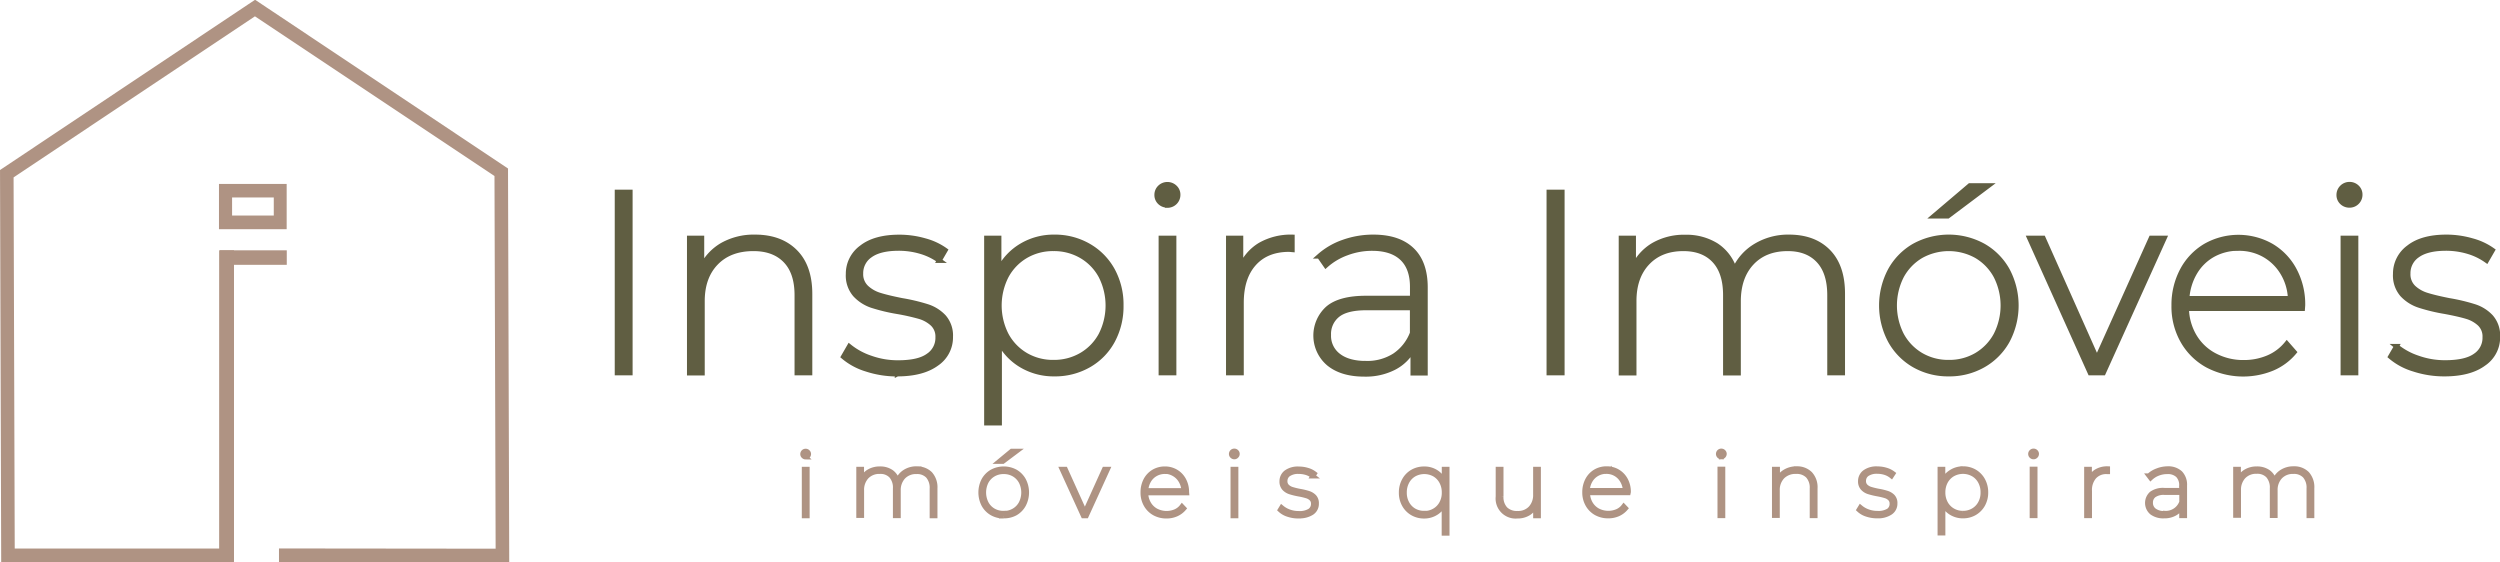
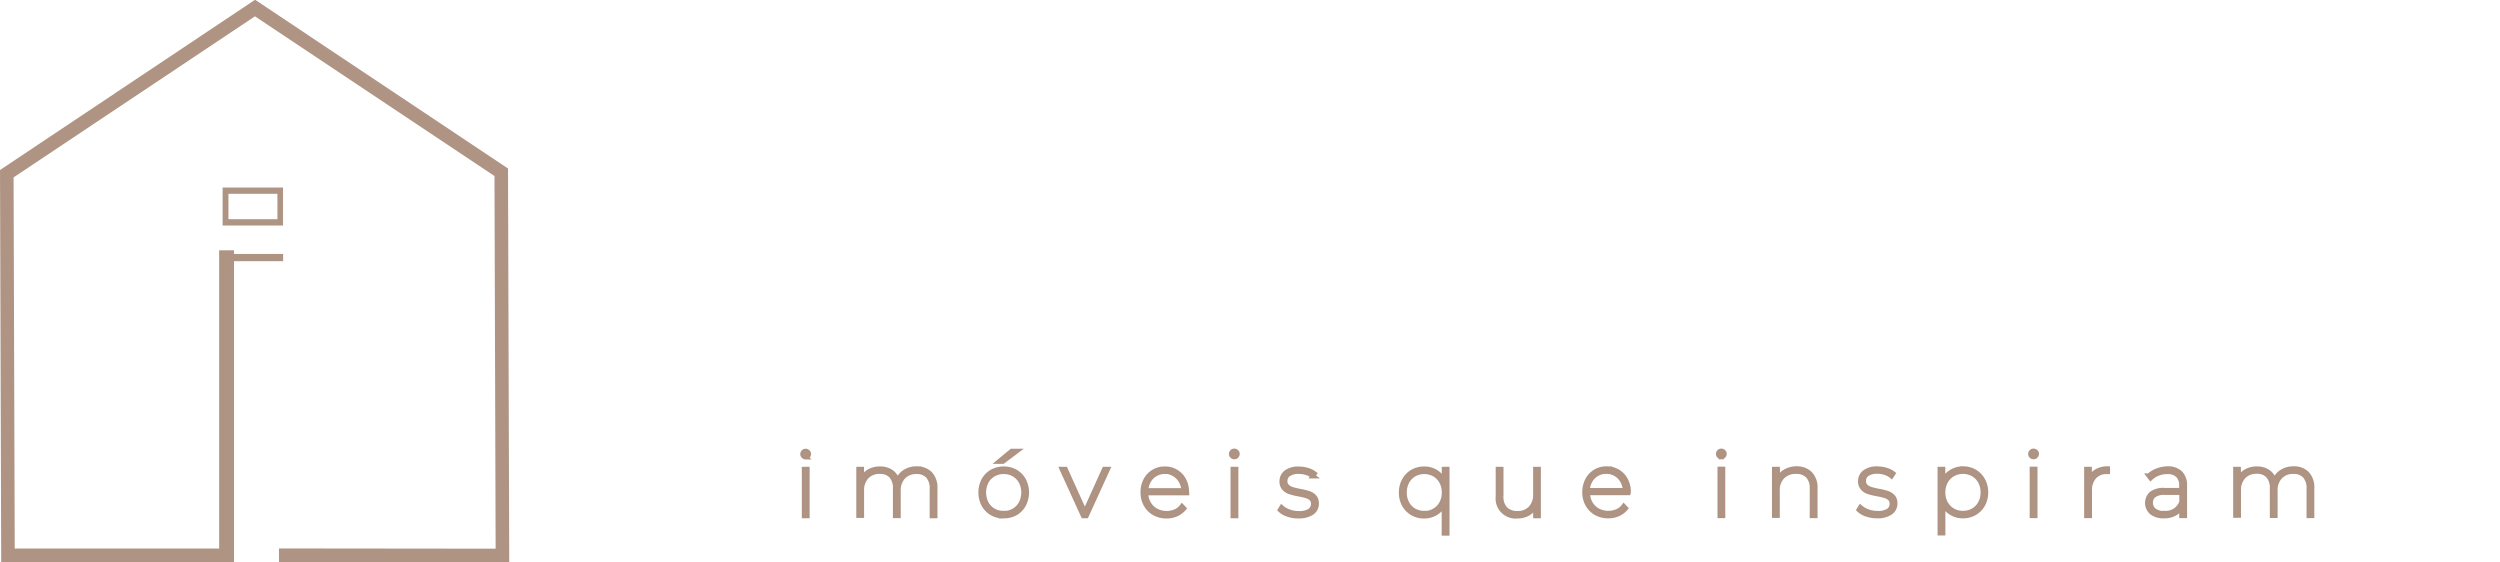
<svg xmlns="http://www.w3.org/2000/svg" viewBox="0 0 729.95 164.17">
  <g id="Camada_2" data-name="Camada 2">
    <g id="Camada_1-2" data-name="Camada 1">
-       <path d="M575.14,54.2h5.44l-11.85,8.9h-4.07ZM569,105.79a15.65,15.65,0,0,0,8.11-2.11,15.25,15.25,0,0,0,5.66-5.88,18.9,18.9,0,0,0,0-17.2,15.25,15.25,0,0,0-5.66-5.88,16.64,16.64,0,0,0-16.22,0,15.25,15.25,0,0,0-5.66,5.88,18.9,18.9,0,0,0,0,17.2,15.25,15.25,0,0,0,5.66,5.88A15.65,15.65,0,0,0,569,105.79Zm0,3.4a19.93,19.93,0,0,1-10.07-2.57,18.48,18.48,0,0,1-7-7.12,21.93,21.93,0,0,1,0-20.6,18.48,18.48,0,0,1,7-7.12,21,21,0,0,1,20.14,0,18.48,18.48,0,0,1,7.05,7.12,21.93,21.93,0,0,1,0,20.6,18.48,18.48,0,0,1-7.05,7.12A19.93,19.93,0,0,1,569,109.19Zm144.75,0a28.54,28.54,0,0,1-9.05-1.43,18.78,18.78,0,0,1-6.72-3.63l1.74-3a19.78,19.78,0,0,0,6.22,3.39,23.4,23.4,0,0,0,8,1.36q6,0,8.79-2a6.26,6.26,0,0,0,2.82-5.43,5.07,5.07,0,0,0-1.54-3.92,9.57,9.57,0,0,0-3.81-2.12q-2.26-.68-6.26-1.43a52.2,52.2,0,0,1-7.54-1.81A11.75,11.75,0,0,1,701.41,86a8.5,8.5,0,0,1-2-6,9.42,9.42,0,0,1,3.88-7.73q3.88-3.06,11-3.06a26.86,26.86,0,0,1,7.47,1.06,18.56,18.56,0,0,1,6,2.79l-1.73,3a18.16,18.16,0,0,0-5.51-2.65,22.52,22.52,0,0,0-6.33-.9c-3.68,0-6.44.68-8.3,2a6.31,6.31,0,0,0-2.79,5.35A5.35,5.35,0,0,0,704.73,84a10,10,0,0,0,3.89,2.19c1.53.48,3.68,1,6.44,1.55a54.38,54.38,0,0,1,7.43,1.77,11.3,11.3,0,0,1,4.79,3,8.21,8.21,0,0,1,2,5.81,9.21,9.21,0,0,1-4.08,7.85Q721.11,109.19,713.71,109.19ZM686,59.93a3.08,3.08,0,0,1-2.19-.86,2.88,2.88,0,0,1-.9-2.15,3.09,3.09,0,0,1,3.09-3.1,3.07,3.07,0,0,1,2.19.87,2.88,2.88,0,0,1,.9,2.15,3,3,0,0,1-.9,2.19A3,3,0,0,1,686,59.93Zm-1.89,9.58h3.77v39.38h-3.77Zm-30.47,3a15.13,15.13,0,0,0-7.47,1.85,14.09,14.09,0,0,0-5.31,5.2,17,17,0,0,0-2.31,7.58h30.18a15.76,15.76,0,0,0-2.27-7.54,14.65,14.65,0,0,0-5.35-5.2A14.81,14.81,0,0,0,653.59,72.53ZM672.3,90.1H638.43a16.45,16.45,0,0,0,2.34,8.19,14.89,14.89,0,0,0,5.92,5.54,17.77,17.77,0,0,0,8.41,2,18.06,18.06,0,0,0,7.13-1.39,14,14,0,0,0,5.47-4.11l2.18,2.49a16.86,16.86,0,0,1-6.45,4.75,22.42,22.42,0,0,1-18.89-.91,18.52,18.52,0,0,1-7.2-7.09,20.28,20.28,0,0,1-2.61-10.33,21.5,21.5,0,0,1,2.45-10.3,18.11,18.11,0,0,1,6.76-7.12,19.48,19.48,0,0,1,19.27,0,17.87,17.87,0,0,1,6.71,7.05,21.14,21.14,0,0,1,2.45,10.26ZM631.94,69.51l-17.8,39.38h-3.85L592.57,69.51h4l15.69,35.23L628.1,69.51Zm-109.6-.3q7.32,0,11.51,4.3T538,85.88v23h-3.77V86.18q0-6.63-3.24-10.1t-9-3.47q-6.65,0-10.52,4.14t-3.89,11.17v21h-3.77V86.18q0-6.63-3.24-10.1c-2.17-2.32-5.18-3.47-9.06-3.47q-6.63,0-10.52,4.14t-3.88,11.17v21h-3.77V69.51h3.62V78a14.55,14.55,0,0,1,5.84-6.45,17.84,17.84,0,0,1,9.24-2.3,16.47,16.47,0,0,1,9.09,2.41,13.17,13.17,0,0,1,5.32,7.1,15.36,15.36,0,0,1,6.15-6.94A18.29,18.29,0,0,1,522.34,69.21ZM452.27,56.09h3.85v52.8h-3.85Zm-53.4,50a14.78,14.78,0,0,0,8.33-2.27,13.76,13.76,0,0,0,5.17-6.56V89.88H398.94q-5.81,0-8.41,2.11a7.08,7.08,0,0,0-2.6,5.81,7.25,7.25,0,0,0,2.87,6.07C392.71,105.35,395.4,106.1,398.87,106.1ZM401,69.21q7.32,0,11.24,3.73t3.92,11v25h-3.62v-7a13,13,0,0,1-5.51,5.39,18.14,18.14,0,0,1-8.67,1.93q-6.57,0-10.37-3.09a10.7,10.7,0,0,1-.3-16.11q3.49-3,11.2-3h13.5V83.77q0-5.51-3-8.37t-8.71-2.87a20.91,20.91,0,0,0-7.51,1.36,18.69,18.69,0,0,0-6.07,3.62l-1.89-2.72a21,21,0,0,1,7.09-4.11A25.82,25.82,0,0,1,401,69.21Zm-38.7,8.9a13.73,13.73,0,0,1,5.66-6.6,18,18,0,0,1,9.35-2.3v3.7l-.9-.08q-6.57,0-10.26,4.11t-3.7,11.43v20.52h-3.77V69.51h3.62ZM340.86,59.93a3.1,3.1,0,0,1-2.19-.86,2.88,2.88,0,0,1-.9-2.15,3,3,0,0,1,.9-2.19,3.14,3.14,0,0,1,4.38,0,2.88,2.88,0,0,1,.9,2.15,3.07,3.07,0,0,1-3.09,3.09ZM339,69.51h3.77v39.38H339ZM307.6,105.79a15.83,15.83,0,0,0,8.14-2.11,15.06,15.06,0,0,0,5.7-5.88,18.9,18.9,0,0,0,0-17.2,15.06,15.06,0,0,0-5.7-5.88,15.83,15.83,0,0,0-8.14-2.11,15.65,15.65,0,0,0-8.11,2.11,15.17,15.17,0,0,0-5.66,5.88,18.9,18.9,0,0,0,0,17.2,15.17,15.17,0,0,0,5.66,5.88A15.65,15.65,0,0,0,307.6,105.79Zm.22-36.58a19.6,19.6,0,0,1,10,2.57,18.36,18.36,0,0,1,7,7.09,20.85,20.85,0,0,1,2.52,10.33,21.09,21.09,0,0,1-2.52,10.37,18,18,0,0,1-7,7.09,19.78,19.78,0,0,1-10,2.53,18.43,18.43,0,0,1-9.42-2.45,17,17,0,0,1-6.57-6.83v23.61h-3.77v-54h3.62v9.28a17.15,17.15,0,0,1,6.6-7.05A18.3,18.3,0,0,1,307.82,69.21Zm-45.86,40a28.58,28.58,0,0,1-9-1.43,18.81,18.81,0,0,1-6.71-3.63l1.73-3a19.84,19.84,0,0,0,6.23,3.39,23.39,23.39,0,0,0,8,1.36c4,0,6.9-.65,8.79-2a6.25,6.25,0,0,0,2.83-5.43,5.08,5.08,0,0,0-1.55-3.92,9.57,9.57,0,0,0-3.81-2.12A63.76,63.76,0,0,0,262.11,91a52.54,52.54,0,0,1-7.54-1.81,11.78,11.78,0,0,1-4.9-3.17,8.5,8.5,0,0,1-2-6,9.43,9.43,0,0,1,3.89-7.73q3.89-3.06,11-3.06A26.79,26.79,0,0,1,270,70.27a18.52,18.52,0,0,1,6,2.79l-1.74,3a18.11,18.11,0,0,0-5.5-2.65,22.64,22.64,0,0,0-6.34-.9q-5.5,0-8.3,2a6.31,6.31,0,0,0-2.79,5.35A5.32,5.32,0,0,0,253,84a10,10,0,0,0,3.88,2.19c1.53.48,3.68,1,6.45,1.55a54.75,54.75,0,0,1,7.43,1.77,11.36,11.36,0,0,1,4.79,3,8.21,8.21,0,0,1,2,5.81,9.23,9.23,0,0,1-4.07,7.85Q269.35,109.19,262,109.19Zm-41.48-40q7.38,0,11.69,4.3t4.3,12.37v23H232.7V86.18q0-6.63-3.36-10.1T220,72.61q-6.94,0-10.94,4.14t-4,11.17v21h-3.77V69.51h3.62V78a15,15,0,0,1,6.07-6.49A18.72,18.72,0,0,1,220.48,69.21ZM180.2,56.09H184v52.8H180.2Z" style="fill:none;stroke:#605e42;stroke-miterlimit:10;stroke-width:1.417px" />
-       <path d="M575.14,54.2h5.44l-11.85,8.9h-4.07ZM569,105.79a15.65,15.65,0,0,0,8.11-2.11,15.25,15.25,0,0,0,5.66-5.88,18.9,18.9,0,0,0,0-17.2,15.25,15.25,0,0,0-5.66-5.88,16.64,16.64,0,0,0-16.22,0,15.25,15.25,0,0,0-5.66,5.88,18.9,18.9,0,0,0,0,17.2,15.25,15.25,0,0,0,5.66,5.88A15.65,15.65,0,0,0,569,105.79Zm0,3.4a19.93,19.93,0,0,1-10.07-2.57,18.48,18.48,0,0,1-7-7.12,21.93,21.93,0,0,1,0-20.6,18.48,18.48,0,0,1,7-7.12,21,21,0,0,1,20.14,0,18.48,18.48,0,0,1,7.05,7.12,21.93,21.93,0,0,1,0,20.6,18.48,18.48,0,0,1-7.05,7.12A19.93,19.93,0,0,1,569,109.19Zm144.75,0a28.54,28.54,0,0,1-9.05-1.43,18.78,18.78,0,0,1-6.72-3.63l1.74-3a19.78,19.78,0,0,0,6.22,3.39,23.4,23.4,0,0,0,8,1.36q6,0,8.79-2a6.26,6.26,0,0,0,2.82-5.43,5.07,5.07,0,0,0-1.54-3.92,9.57,9.57,0,0,0-3.81-2.12q-2.26-.68-6.26-1.43a52.2,52.2,0,0,1-7.54-1.81A11.75,11.75,0,0,1,701.41,86a8.5,8.5,0,0,1-2-6,9.42,9.42,0,0,1,3.88-7.73q3.88-3.06,11-3.06a26.86,26.86,0,0,1,7.47,1.06,18.56,18.56,0,0,1,6,2.79l-1.73,3a18.16,18.16,0,0,0-5.51-2.65,22.52,22.52,0,0,0-6.33-.9c-3.68,0-6.44.68-8.3,2a6.31,6.31,0,0,0-2.79,5.35A5.35,5.35,0,0,0,704.73,84a10,10,0,0,0,3.89,2.19c1.53.48,3.68,1,6.44,1.55a54.38,54.38,0,0,1,7.43,1.77,11.3,11.3,0,0,1,4.79,3,8.21,8.21,0,0,1,2,5.81,9.21,9.21,0,0,1-4.08,7.85Q721.11,109.19,713.71,109.19ZM686,59.93a3.08,3.08,0,0,1-2.19-.86,2.88,2.88,0,0,1-.9-2.15,3.09,3.09,0,0,1,3.09-3.1,3.07,3.07,0,0,1,2.19.87,2.88,2.88,0,0,1,.9,2.15,3,3,0,0,1-.9,2.19A3,3,0,0,1,686,59.93Zm-1.89,9.58h3.77v39.38h-3.77Zm-30.47,3a15.13,15.13,0,0,0-7.47,1.85,14.09,14.09,0,0,0-5.31,5.2,17,17,0,0,0-2.31,7.58h30.18a15.76,15.76,0,0,0-2.27-7.54,14.65,14.65,0,0,0-5.35-5.2A14.81,14.81,0,0,0,653.59,72.53ZM672.3,90.1H638.43a16.45,16.45,0,0,0,2.34,8.19,14.89,14.89,0,0,0,5.92,5.54,17.77,17.77,0,0,0,8.41,2,18.06,18.06,0,0,0,7.13-1.39,14,14,0,0,0,5.47-4.11l2.18,2.49a16.86,16.86,0,0,1-6.45,4.75,22.42,22.42,0,0,1-18.89-.91,18.52,18.52,0,0,1-7.2-7.09,20.28,20.28,0,0,1-2.61-10.33,21.5,21.5,0,0,1,2.45-10.3,18.11,18.11,0,0,1,6.76-7.12,19.48,19.48,0,0,1,19.27,0,17.87,17.87,0,0,1,6.71,7.05,21.14,21.14,0,0,1,2.45,10.26ZM631.94,69.51l-17.8,39.38h-3.85L592.57,69.51h4l15.69,35.23L628.1,69.51Zm-109.6-.3q7.32,0,11.51,4.3T538,85.88v23h-3.77V86.18q0-6.63-3.24-10.1t-9-3.47q-6.65,0-10.52,4.14t-3.89,11.17v21h-3.77V86.18q0-6.63-3.24-10.1c-2.17-2.32-5.18-3.47-9.06-3.47q-6.63,0-10.52,4.14t-3.88,11.17v21h-3.77V69.51h3.62V78a14.55,14.55,0,0,1,5.84-6.45,17.84,17.84,0,0,1,9.24-2.3,16.47,16.47,0,0,1,9.09,2.41,13.17,13.17,0,0,1,5.32,7.1,15.36,15.36,0,0,1,6.15-6.94A18.29,18.29,0,0,1,522.34,69.21ZM452.27,56.09h3.85v52.8h-3.85Zm-53.4,50a14.78,14.78,0,0,0,8.33-2.27,13.76,13.76,0,0,0,5.17-6.56V89.88H398.94q-5.81,0-8.41,2.11a7.08,7.08,0,0,0-2.6,5.81,7.25,7.25,0,0,0,2.87,6.07C392.71,105.35,395.4,106.1,398.87,106.1ZM401,69.21q7.32,0,11.24,3.73t3.92,11v25h-3.62v-7a13,13,0,0,1-5.51,5.39,18.14,18.14,0,0,1-8.67,1.93q-6.57,0-10.37-3.09a10.7,10.7,0,0,1-.3-16.11q3.49-3,11.2-3h13.5V83.77q0-5.51-3-8.37t-8.71-2.87a20.91,20.91,0,0,0-7.51,1.36,18.69,18.69,0,0,0-6.07,3.62l-1.89-2.72a21,21,0,0,1,7.09-4.11A25.82,25.82,0,0,1,401,69.21Zm-38.7,8.9a13.73,13.73,0,0,1,5.66-6.6,18,18,0,0,1,9.35-2.3v3.7l-.9-.08q-6.57,0-10.26,4.11t-3.7,11.43v20.52h-3.77V69.51h3.62ZM340.86,59.93a3.1,3.1,0,0,1-2.19-.86,2.88,2.88,0,0,1-.9-2.15,3,3,0,0,1,.9-2.19,3.14,3.14,0,0,1,4.38,0,2.88,2.88,0,0,1,.9,2.15,3.07,3.07,0,0,1-3.09,3.09ZM339,69.51h3.77v39.38H339ZM307.6,105.79a15.83,15.83,0,0,0,8.14-2.11,15.06,15.06,0,0,0,5.7-5.88,18.9,18.9,0,0,0,0-17.2,15.06,15.06,0,0,0-5.7-5.88,15.83,15.83,0,0,0-8.14-2.11,15.65,15.65,0,0,0-8.11,2.11,15.17,15.17,0,0,0-5.66,5.88,18.9,18.9,0,0,0,0,17.2,15.17,15.17,0,0,0,5.66,5.88A15.65,15.65,0,0,0,307.6,105.79Zm.22-36.58a19.6,19.6,0,0,1,10,2.57,18.36,18.36,0,0,1,7,7.09,20.85,20.85,0,0,1,2.52,10.33,21.09,21.09,0,0,1-2.52,10.37,18,18,0,0,1-7,7.09,19.78,19.78,0,0,1-10,2.53,18.43,18.43,0,0,1-9.42-2.45,17,17,0,0,1-6.57-6.83v23.61h-3.77v-54h3.62v9.28a17.15,17.15,0,0,1,6.6-7.05A18.3,18.3,0,0,1,307.82,69.21Zm-45.86,40a28.58,28.58,0,0,1-9-1.43,18.81,18.81,0,0,1-6.71-3.63l1.73-3a19.84,19.84,0,0,0,6.23,3.39,23.39,23.39,0,0,0,8,1.36c4,0,6.9-.65,8.79-2a6.25,6.25,0,0,0,2.83-5.43,5.08,5.08,0,0,0-1.55-3.92,9.57,9.57,0,0,0-3.81-2.12A63.76,63.76,0,0,0,262.11,91a52.54,52.54,0,0,1-7.54-1.81,11.78,11.78,0,0,1-4.9-3.17,8.5,8.5,0,0,1-2-6,9.43,9.43,0,0,1,3.89-7.73q3.89-3.06,11-3.06A26.79,26.79,0,0,1,270,70.27a18.52,18.52,0,0,1,6,2.79l-1.74,3a18.11,18.11,0,0,0-5.5-2.65,22.64,22.64,0,0,0-6.34-.9q-5.5,0-8.3,2a6.31,6.31,0,0,0-2.79,5.35A5.32,5.32,0,0,0,253,84a10,10,0,0,0,3.88,2.19c1.53.48,3.68,1,6.45,1.55a54.75,54.75,0,0,1,7.43,1.77,11.36,11.36,0,0,1,4.79,3,8.21,8.21,0,0,1,2,5.81,9.23,9.23,0,0,1-4.07,7.85Q269.35,109.19,262,109.19Zm-41.48-40q7.38,0,11.69,4.3t4.3,12.37v23H232.7V86.18q0-6.63-3.36-10.1T220,72.61q-6.94,0-10.94,4.14t-4,11.17v21h-3.77V69.51h3.62V78a15,15,0,0,1,6.07-6.49A18.72,18.72,0,0,1,220.48,69.21ZM180.2,56.09H184v52.8H180.2Z" style="fill:#605e42" />
      <path d="M669.69,136.86a5.26,5.26,0,0,1,3.92,1.46,5.87,5.87,0,0,1,1.42,4.25v8h-.86v-7.95a5.2,5.2,0,0,0-1.18-3.68,4.36,4.36,0,0,0-3.36-1.27,5.09,5.09,0,0,0-3.88,1.52,5.63,5.63,0,0,0-1.44,4v7.34h-.86v-7.95a5.25,5.25,0,0,0-1.18-3.68,4.32,4.32,0,0,0-3.33-1.27,5.08,5.08,0,0,0-3.89,1.51,5.6,5.6,0,0,0-1.43,4v7.34h-.87V137h.84v3.28a5.16,5.16,0,0,1,2-2.48,6.12,6.12,0,0,1,3.37-.9,5.57,5.57,0,0,1,3.3.94,4.56,4.56,0,0,1,1.79,2.75,5.35,5.35,0,0,1,2.07-2.7A6.19,6.19,0,0,1,669.69,136.86Zm-37.67,13a4.9,4.9,0,0,0,5-3.28V143.8h-5a4.91,4.91,0,0,0-3.11.8,2.64,2.64,0,0,0-1,2.16,2.77,2.77,0,0,0,1.08,2.31A4.77,4.77,0,0,0,632,149.91Zm.81-13a5.2,5.2,0,0,1,3.74,1.25,4.88,4.88,0,0,1,1.3,3.65v8.81H637v-2.73a4.86,4.86,0,0,1-2,2.06,6.08,6.08,0,0,1-3.1.74,5.59,5.59,0,0,1-3.58-1,3.64,3.64,0,0,1-.12-5.47,5.67,5.67,0,0,1,3.78-1h5v-1.33a4.12,4.12,0,0,0-1.06-3.07,4.27,4.27,0,0,0-3.13-1.05,7.24,7.24,0,0,0-2.7.5,6.59,6.59,0,0,0-2.15,1.34l-.48-.63a7.12,7.12,0,0,1,2.4-1.47A8.37,8.37,0,0,1,632.83,136.86Zm-22.75,3.38a4.93,4.93,0,0,1,1.95-2.51,6.07,6.07,0,0,1,3.35-.87v.86h-.24a4.72,4.72,0,0,0-3.7,1.5,5.93,5.93,0,0,0-1.33,4.11v7.24h-.87V137h.84Zm-16.33-6.84a.89.89,0,0,1-.6-.25.84.84,0,0,1,0-1.21.81.81,0,0,1,.61-.25.85.85,0,0,1,.61.25.8.8,0,0,1,.26.59.83.83,0,0,1-.26.6A.84.84,0,0,1,593.75,133.4Zm-.42,3.56h.87v13.61h-.87Zm-20.18,12.9a5.76,5.76,0,0,0,3-.78,5.45,5.45,0,0,0,2.08-2.15,6.36,6.36,0,0,0,.76-3.15,6.5,6.5,0,0,0-.76-3.18,5.54,5.54,0,0,0-2.08-2.16,6.13,6.13,0,0,0-6,0,5.64,5.64,0,0,0-2.09,2.16,6.61,6.61,0,0,0-.76,3.18,6.47,6.47,0,0,0,.76,3.15,5.54,5.54,0,0,0,2.09,2.15A5.73,5.73,0,0,0,573.15,149.86Zm0-13a6.67,6.67,0,0,1,3.38.87,6.41,6.41,0,0,1,2.4,2.47,7.33,7.33,0,0,1,.88,3.58,7.19,7.19,0,0,1-.88,3.55,6.46,6.46,0,0,1-2.4,2.44,6.67,6.67,0,0,1-3.38.87,6.46,6.46,0,0,1-3.53-1,6.07,6.07,0,0,1-2.32-2.73v8.73h-.86V137h.84v3.72a6.08,6.08,0,0,1,2.32-2.8A6.33,6.33,0,0,1,573.18,136.86Zm-25,13.78a9.61,9.61,0,0,1-3.11-.49,5.89,5.89,0,0,1-2.26-1.31l.42-.69a7.17,7.17,0,0,0,2.16,1.24,8,8,0,0,0,2.82.49,5.74,5.74,0,0,0,3.25-.74,2.43,2.43,0,0,0,1-2.09,2,2,0,0,0-.57-1.49,3.3,3.3,0,0,0-1.4-.81,20.17,20.17,0,0,0-2.25-.53,21,21,0,0,1-2.64-.64,3.86,3.86,0,0,1-1.66-1.06,2.87,2.87,0,0,1-.69-2.05,3.2,3.2,0,0,1,1.28-2.58,5.74,5.74,0,0,1,3.71-1,8.45,8.45,0,0,1,2.51.38,6.22,6.22,0,0,1,2,1l-.45.69a5.76,5.76,0,0,0-1.9-1,7.64,7.64,0,0,0-2.24-.33,5,5,0,0,0-3,.78,2.42,2.42,0,0,0-1,2,2.13,2.13,0,0,0,.57,1.57,3.54,3.54,0,0,0,1.43.85,21.27,21.27,0,0,0,2.32.57,18,18,0,0,1,2.54.61,3.94,3.94,0,0,1,1.64,1,2.71,2.71,0,0,1,.67,2,3.07,3.07,0,0,1-1.34,2.62A6.46,6.46,0,0,1,548.2,150.64Zm-23.64-13.78a5.39,5.39,0,0,1,4,1.48,5.74,5.74,0,0,1,1.47,4.23v8h-.87v-7.95a5.08,5.08,0,0,0-1.22-3.68,4.57,4.57,0,0,0-3.47-1.27,5.31,5.31,0,0,0-4,1.51,5.54,5.54,0,0,0-1.47,4v7.34h-.86V137H519v3.33a5.26,5.26,0,0,1,2.11-2.52A6.4,6.4,0,0,1,524.56,136.86Zm-21.91-3.46a.9.9,0,0,1-.61-.25.85.85,0,0,1,.61-1.46.85.85,0,0,1,.6.25.8.8,0,0,1,.26.59.91.91,0,0,1-.86.87Zm-.42,3.56h.86v13.61h-.86Zm-33.13.68a5.48,5.48,0,0,0-2.76.71,5.25,5.25,0,0,0-2,2,6.17,6.17,0,0,0-.81,2.84h11.08a6.33,6.33,0,0,0-.85-2.84,5.29,5.29,0,0,0-4.7-2.69Zm6.37,6.24H463.54a6.32,6.32,0,0,0,.81,3.09,5.66,5.66,0,0,0,2.16,2.13,6.67,6.67,0,0,0,5.65.25,4.76,4.76,0,0,0,1.94-1.51l.55.58a6.27,6.27,0,0,1-2.22,1.65,7.06,7.06,0,0,1-2.84.57,7.18,7.18,0,0,1-3.55-.87,6.43,6.43,0,0,1-2.45-2.46,7.1,7.1,0,0,1-.89-3.56,7.58,7.58,0,0,1,.83-3.57,6.15,6.15,0,0,1,2.29-2.45,6.31,6.31,0,0,1,3.28-.87,6.16,6.16,0,0,1,5.53,3.27,7.24,7.24,0,0,1,.84,3.52ZM449.2,137v13.61h-.84v-3.31a5.07,5.07,0,0,1-2,2.49,6,6,0,0,1-3.31.89,5.14,5.14,0,0,1-5.63-5.68v-8h.86v7.94a5.07,5.07,0,0,0,1.25,3.69,4.77,4.77,0,0,0,3.55,1.27,5,5,0,0,0,3.85-1.51,5.64,5.64,0,0,0,1.42-4V137Zm-33.36,12.9a5.73,5.73,0,0,0,3-.78,5.45,5.45,0,0,0,2.08-2.15,6.36,6.36,0,0,0,.76-3.15,6.5,6.5,0,0,0-.76-3.18,5.54,5.54,0,0,0-2.08-2.16,6.13,6.13,0,0,0-5.95,0,5.54,5.54,0,0,0-2.08,2.16,6.5,6.5,0,0,0-.76,3.18,6.36,6.36,0,0,0,.76,3.15,5.45,5.45,0,0,0,2.08,2.15A5.74,5.74,0,0,0,415.84,149.86Zm6.68-12.9v18.69h-.87v-8.73a6,6,0,0,1-2.32,2.73,6.42,6.42,0,0,1-3.52,1,6.67,6.67,0,0,1-3.38-.87,6.32,6.32,0,0,1-2.4-2.44,7.08,7.08,0,0,1-.88-3.55,7.22,7.22,0,0,1,.88-3.58,6.27,6.27,0,0,1,2.4-2.47,6.67,6.67,0,0,1,3.38-.87,6.33,6.33,0,0,1,3.55,1,6.15,6.15,0,0,1,2.32,2.8V137Zm-43.35,13.68a9.56,9.56,0,0,1-3.11-.49,5.94,5.94,0,0,1-2.27-1.31l.42-.69a7.17,7.17,0,0,0,2.16,1.24,8,8,0,0,0,2.82.49,5.72,5.72,0,0,0,3.25-.74,2.43,2.43,0,0,0,1.05-2.09,2,2,0,0,0-.56-1.49,3.4,3.4,0,0,0-1.41-.81,19.63,19.63,0,0,0-2.25-.53,20.75,20.75,0,0,1-2.63-.64,4,4,0,0,1-1.67-1.06,2.91,2.91,0,0,1-.68-2.05,3.19,3.19,0,0,1,1.27-2.58,5.77,5.77,0,0,1,3.71-1,8.47,8.47,0,0,1,2.52.38,6.07,6.07,0,0,1,2,1l-.44.69a6,6,0,0,0-1.9-1,7.76,7.76,0,0,0-2.25-.33,5,5,0,0,0-3,.78,2.42,2.42,0,0,0-1,2,2.1,2.1,0,0,0,.58,1.57,3.48,3.48,0,0,0,1.43.85,20.69,20.69,0,0,0,2.32.57,18.72,18.72,0,0,1,2.54.61,4,4,0,0,1,1.64,1,2.75,2.75,0,0,1,.67,2,3.07,3.07,0,0,1-1.34,2.62A6.48,6.48,0,0,1,379.17,150.64ZM360.4,133.4a.86.86,0,0,1-.6-.25.79.79,0,0,1-.27-.59.87.87,0,0,1,.25-.62.83.83,0,0,1,.62-.25.82.82,0,0,1,.6.25.77.77,0,0,1,.26.59.79.79,0,0,1-.26.6A.8.8,0,0,1,360.4,133.4ZM360,137h.87v13.61H360Zm-19.87.68a5.44,5.44,0,0,0-2.75.71,5.27,5.27,0,0,0-2,2,6.29,6.29,0,0,0-.81,2.84h11.09a6.33,6.33,0,0,0-.85-2.84,5.42,5.42,0,0,0-2-2A5.35,5.35,0,0,0,340.11,137.64Zm6.37,6.24H334.56a6.11,6.11,0,0,0,.81,3.09,5.53,5.53,0,0,0,2.16,2.13,6.67,6.67,0,0,0,5.65.25,4.83,4.83,0,0,0,1.94-1.51l.55.58a6.22,6.22,0,0,1-2.23,1.65,7,7,0,0,1-2.83.57,7.15,7.15,0,0,1-3.55-.87,6.37,6.37,0,0,1-2.45-2.46,7,7,0,0,1-.89-3.56,7.58,7.58,0,0,1,.82-3.57,6.17,6.17,0,0,1,2.3-2.45,6.3,6.3,0,0,1,3.27-.87,6.19,6.19,0,0,1,3.24.86,6.11,6.11,0,0,1,2.29,2.41,7.24,7.24,0,0,1,.84,3.52ZM323.39,137l-6.21,13.61h-.87L310.1,137h.95l5.71,12.64L322.47,137Zm-28-5.27h1.42l-4,3h-1.05Zm-2.33,18.17a5.79,5.79,0,0,0,3-.78,5.48,5.48,0,0,0,2.08-2.16,7,7,0,0,0,0-6.33,5.58,5.58,0,0,0-2.08-2.15,5.88,5.88,0,0,0-3-.77,5.82,5.82,0,0,0-3,.77,5.54,5.54,0,0,0-2.09,2.15,7,7,0,0,0,0,6.33,5.43,5.43,0,0,0,2.09,2.16A5.73,5.73,0,0,0,293.09,149.86Zm0,.78a6.8,6.8,0,0,1-3.42-.87,6.31,6.31,0,0,1-2.4-2.46,7.82,7.82,0,0,1,0-7.13,6.35,6.35,0,0,1,2.4-2.45,7.2,7.2,0,0,1,6.86,0,6.37,6.37,0,0,1,2.38,2.45,7.74,7.74,0,0,1,0,7.13,6.33,6.33,0,0,1-2.38,2.46A6.82,6.82,0,0,1,293.09,150.64Zm-25.4-13.78a5.24,5.24,0,0,1,3.92,1.46,5.87,5.87,0,0,1,1.43,4.25v8h-.86v-7.95a5.25,5.25,0,0,0-1.18-3.68,4.36,4.36,0,0,0-3.36-1.27,5.08,5.08,0,0,0-3.88,1.52,5.63,5.63,0,0,0-1.44,4v7.34h-.87v-7.95a5.2,5.2,0,0,0-1.18-3.68,4.28,4.28,0,0,0-3.32-1.27,5.11,5.11,0,0,0-3.9,1.51,5.64,5.64,0,0,0-1.43,4v7.34h-.86V137h.84v3.28a5.11,5.11,0,0,1,2-2.48,6.1,6.1,0,0,1,3.37-.9,5.57,5.57,0,0,1,3.3.94,4.54,4.54,0,0,1,1.78,2.75,5.41,5.41,0,0,1,2.07-2.7A6.19,6.19,0,0,1,267.69,136.86Zm-32.42-3.46a.86.86,0,0,1-.6-.25.79.79,0,0,1-.27-.59.87.87,0,0,1,.25-.62.83.83,0,0,1,.62-.25.82.82,0,0,1,.6.25.77.77,0,0,1,.26.59.79.79,0,0,1-.26.6A.8.8,0,0,1,235.27,133.4Zm-.42,3.56h.87v13.61h-.87Z" style="fill:none;stroke:#ae9383;stroke-miterlimit:22.926;stroke-width:1.417px" />
      <path d="M669.69,136.86a5.26,5.26,0,0,1,3.92,1.46,5.87,5.87,0,0,1,1.42,4.25v8h-.86v-7.95a5.2,5.2,0,0,0-1.18-3.68,4.36,4.36,0,0,0-3.36-1.27,5.09,5.09,0,0,0-3.88,1.52,5.63,5.63,0,0,0-1.44,4v7.34h-.86v-7.95a5.25,5.25,0,0,0-1.18-3.68,4.32,4.32,0,0,0-3.33-1.27,5.08,5.08,0,0,0-3.89,1.51,5.6,5.6,0,0,0-1.43,4v7.34h-.87V137h.84v3.28a5.16,5.16,0,0,1,2-2.48,6.12,6.12,0,0,1,3.37-.9,5.57,5.57,0,0,1,3.3.94,4.56,4.56,0,0,1,1.79,2.75,5.35,5.35,0,0,1,2.07-2.7,6.19,6.19,0,0,1,3.54-1m-37.67,13a4.9,4.9,0,0,0,5-3.28V143.8h-5a4.91,4.91,0,0,0-3.11.8,2.64,2.64,0,0,0-1,2.16,2.77,2.77,0,0,0,1.08,2.31A4.77,4.77,0,0,0,632,149.91Zm.81-13a5.2,5.2,0,0,1,3.74,1.25,4.88,4.88,0,0,1,1.3,3.65v8.81H637v-2.73a4.86,4.86,0,0,1-2,2.06,6.08,6.08,0,0,1-3.1.74,5.59,5.59,0,0,1-3.58-1,3.64,3.64,0,0,1-.12-5.47,5.67,5.67,0,0,1,3.78-1h5v-1.33a4.12,4.12,0,0,0-1.06-3.07,4.27,4.27,0,0,0-3.13-1.05,7.24,7.24,0,0,0-2.7.5,6.59,6.59,0,0,0-2.15,1.34l-.48-.63a7.12,7.12,0,0,1,2.4-1.47A8.37,8.37,0,0,1,632.83,136.86Zm-22.75,3.38a4.93,4.93,0,0,1,1.95-2.51,6.07,6.07,0,0,1,3.35-.87v.86h-.24a4.72,4.72,0,0,0-3.7,1.5,5.93,5.93,0,0,0-1.33,4.11v7.24h-.87V137h.84Zm-16.33-6.84a.89.89,0,0,1-.6-.25.84.84,0,0,1,0-1.21.81.81,0,0,1,.61-.25.85.85,0,0,1,.61.25.8.8,0,0,1,.26.59.83.83,0,0,1-.26.6A.84.84,0,0,1,593.75,133.4Zm-.42,3.56h.87v13.61h-.87Zm-20.18,12.9a5.76,5.76,0,0,0,3-.78,5.45,5.45,0,0,0,2.08-2.15,6.36,6.36,0,0,0,.76-3.15,6.5,6.5,0,0,0-.76-3.18,5.54,5.54,0,0,0-2.08-2.16,6.13,6.13,0,0,0-6,0,5.64,5.64,0,0,0-2.09,2.16,6.61,6.61,0,0,0-.76,3.18,6.47,6.47,0,0,0,.76,3.15,5.54,5.54,0,0,0,2.09,2.15A5.73,5.73,0,0,0,573.15,149.86Zm0-13a6.67,6.67,0,0,1,3.38.87,6.41,6.41,0,0,1,2.4,2.47,7.33,7.33,0,0,1,.88,3.58,7.19,7.19,0,0,1-.88,3.55,6.46,6.46,0,0,1-2.4,2.44,6.67,6.67,0,0,1-3.38.87,6.46,6.46,0,0,1-3.53-1,6.07,6.07,0,0,1-2.32-2.73v8.73h-.86V137h.84v3.72a6.08,6.08,0,0,1,2.32-2.8A6.33,6.33,0,0,1,573.18,136.86Zm-25,13.78a9.61,9.61,0,0,1-3.11-.49,5.89,5.89,0,0,1-2.26-1.31l.42-.69a7.17,7.17,0,0,0,2.16,1.24,8,8,0,0,0,2.82.49,5.74,5.74,0,0,0,3.25-.74,2.43,2.43,0,0,0,1-2.09,2,2,0,0,0-.57-1.49,3.3,3.3,0,0,0-1.4-.81,20.17,20.17,0,0,0-2.25-.53,21,21,0,0,1-2.64-.64,3.86,3.86,0,0,1-1.66-1.06,2.87,2.87,0,0,1-.69-2.05,3.2,3.2,0,0,1,1.28-2.58,5.74,5.74,0,0,1,3.71-1,8.45,8.45,0,0,1,2.51.38,6.22,6.22,0,0,1,2,1l-.45.69a5.76,5.76,0,0,0-1.9-1,7.64,7.64,0,0,0-2.24-.33,5,5,0,0,0-3,.78,2.42,2.42,0,0,0-1,2,2.13,2.13,0,0,0,.57,1.57,3.54,3.54,0,0,0,1.43.85,21.27,21.27,0,0,0,2.32.57,18,18,0,0,1,2.54.61,3.94,3.94,0,0,1,1.64,1,2.71,2.71,0,0,1,.67,2,3.07,3.07,0,0,1-1.34,2.62A6.46,6.46,0,0,1,548.2,150.64Zm-23.64-13.78a5.39,5.39,0,0,1,4,1.48,5.74,5.74,0,0,1,1.47,4.23v8h-.87v-7.95a5.08,5.08,0,0,0-1.22-3.68,4.57,4.57,0,0,0-3.47-1.27,5.31,5.31,0,0,0-4,1.51,5.54,5.54,0,0,0-1.47,4v7.34h-.86V137H519v3.33a5.26,5.26,0,0,1,2.11-2.52A6.4,6.4,0,0,1,524.56,136.86Zm-21.91-3.46a.9.9,0,0,1-.61-.25.85.85,0,0,1,.61-1.46.85.85,0,0,1,.6.25.8.8,0,0,1,.26.59.91.91,0,0,1-.86.87Zm-.42,3.56h.86v13.61h-.86Zm-33.13.68a5.48,5.48,0,0,0-2.76.71,5.25,5.25,0,0,0-2,2,6.17,6.17,0,0,0-.81,2.84h11.08a6.33,6.33,0,0,0-.85-2.84,5.29,5.29,0,0,0-4.7-2.69Zm6.37,6.24H463.54a6.32,6.32,0,0,0,.81,3.09,5.66,5.66,0,0,0,2.16,2.13,6.67,6.67,0,0,0,5.65.25,4.76,4.76,0,0,0,1.94-1.51l.55.58a6.27,6.27,0,0,1-2.22,1.65,7.06,7.06,0,0,1-2.84.57,7.18,7.18,0,0,1-3.55-.87,6.43,6.43,0,0,1-2.45-2.46,7.1,7.1,0,0,1-.89-3.56,7.58,7.58,0,0,1,.83-3.57,6.15,6.15,0,0,1,2.29-2.45,6.31,6.31,0,0,1,3.28-.87,6.16,6.16,0,0,1,5.53,3.27,7.24,7.24,0,0,1,.84,3.52ZM449.2,137v13.61h-.84v-3.31a5.07,5.07,0,0,1-2,2.49,6,6,0,0,1-3.31.89,5.14,5.14,0,0,1-5.63-5.68v-8h.86v7.94a5.07,5.07,0,0,0,1.25,3.69,4.77,4.77,0,0,0,3.55,1.27,5,5,0,0,0,3.85-1.51,5.64,5.64,0,0,0,1.42-4V137Zm-33.36,12.9a5.73,5.73,0,0,0,3-.78,5.45,5.45,0,0,0,2.08-2.15,6.36,6.36,0,0,0,.76-3.15,6.5,6.5,0,0,0-.76-3.18,5.54,5.54,0,0,0-2.08-2.16,6.13,6.13,0,0,0-5.95,0,5.54,5.54,0,0,0-2.08,2.16,6.5,6.5,0,0,0-.76,3.18,6.36,6.36,0,0,0,.76,3.15,5.45,5.45,0,0,0,2.08,2.15A5.74,5.74,0,0,0,415.84,149.86Zm6.68-12.9v18.69h-.87v-8.73a6,6,0,0,1-2.32,2.73,6.42,6.42,0,0,1-3.52,1,6.67,6.67,0,0,1-3.38-.87,6.32,6.32,0,0,1-2.4-2.44,7.08,7.08,0,0,1-.88-3.55,7.22,7.22,0,0,1,.88-3.58,6.27,6.27,0,0,1,2.4-2.47,6.67,6.67,0,0,1,3.38-.87,6.33,6.33,0,0,1,3.55,1,6.15,6.15,0,0,1,2.32,2.8V137Zm-43.35,13.68a9.56,9.56,0,0,1-3.11-.49,5.94,5.94,0,0,1-2.27-1.31l.42-.69a7.17,7.17,0,0,0,2.16,1.24,8,8,0,0,0,2.82.49,5.72,5.72,0,0,0,3.25-.74,2.43,2.43,0,0,0,1.05-2.09,2,2,0,0,0-.56-1.49,3.4,3.4,0,0,0-1.41-.81,19.63,19.63,0,0,0-2.25-.53,20.75,20.75,0,0,1-2.63-.64,4,4,0,0,1-1.67-1.06,2.91,2.91,0,0,1-.68-2.05,3.19,3.19,0,0,1,1.27-2.58,5.77,5.77,0,0,1,3.71-1,8.47,8.47,0,0,1,2.52.38,6.07,6.07,0,0,1,2,1l-.44.69a6,6,0,0,0-1.9-1,7.76,7.76,0,0,0-2.25-.33,5,5,0,0,0-3,.78,2.42,2.42,0,0,0-1,2,2.1,2.1,0,0,0,.58,1.57,3.48,3.48,0,0,0,1.43.85,20.69,20.69,0,0,0,2.32.57,18.72,18.72,0,0,1,2.54.61,4,4,0,0,1,1.64,1,2.75,2.75,0,0,1,.67,2,3.07,3.07,0,0,1-1.34,2.62A6.48,6.48,0,0,1,379.17,150.64ZM360.4,133.4a.86.86,0,0,1-.6-.25.79.79,0,0,1-.27-.59.87.87,0,0,1,.25-.62.83.83,0,0,1,.62-.25.82.82,0,0,1,.6.25.77.77,0,0,1,.26.59.79.79,0,0,1-.26.6A.8.8,0,0,1,360.4,133.4ZM360,137h.87v13.61H360Zm-19.87.68a5.44,5.44,0,0,0-2.75.71,5.27,5.27,0,0,0-2,2,6.29,6.29,0,0,0-.81,2.84h11.09a6.33,6.33,0,0,0-.85-2.84,5.42,5.42,0,0,0-2-2A5.35,5.35,0,0,0,340.11,137.64Zm6.37,6.24H334.56a6.11,6.11,0,0,0,.81,3.09,5.53,5.53,0,0,0,2.16,2.13,6.67,6.67,0,0,0,5.65.25,4.83,4.83,0,0,0,1.94-1.51l.55.58a6.22,6.22,0,0,1-2.23,1.65,7,7,0,0,1-2.83.57,7.15,7.15,0,0,1-3.55-.87,6.37,6.37,0,0,1-2.45-2.46,7,7,0,0,1-.89-3.56,7.58,7.58,0,0,1,.82-3.57,6.17,6.17,0,0,1,2.3-2.45,6.3,6.3,0,0,1,3.27-.87,6.19,6.19,0,0,1,3.24.86,6.11,6.11,0,0,1,2.29,2.41,7.24,7.24,0,0,1,.84,3.52ZM323.39,137l-6.21,13.61h-.87L310.1,137h.95l5.71,12.64L322.47,137Zm-28-5.27h1.42l-4,3h-1.05Zm-2.33,18.17a5.79,5.79,0,0,0,3-.78,5.48,5.48,0,0,0,2.08-2.16,7,7,0,0,0,0-6.33,5.58,5.58,0,0,0-2.08-2.15,5.88,5.88,0,0,0-3-.77,5.82,5.82,0,0,0-3,.77,5.54,5.54,0,0,0-2.09,2.15,7,7,0,0,0,0,6.33,5.43,5.43,0,0,0,2.09,2.16A5.73,5.73,0,0,0,293.09,149.86Zm0,.78a6.8,6.8,0,0,1-3.42-.87,6.31,6.31,0,0,1-2.4-2.46,7.82,7.82,0,0,1,0-7.13,6.35,6.35,0,0,1,2.4-2.45,7.2,7.2,0,0,1,6.86,0,6.37,6.37,0,0,1,2.38,2.45,7.74,7.74,0,0,1,0,7.13,6.33,6.33,0,0,1-2.38,2.46A6.82,6.82,0,0,1,293.09,150.64Zm-25.4-13.78a5.24,5.24,0,0,1,3.92,1.46,5.87,5.87,0,0,1,1.43,4.25v8h-.86v-7.95a5.25,5.25,0,0,0-1.18-3.68,4.36,4.36,0,0,0-3.36-1.27,5.08,5.08,0,0,0-3.88,1.52,5.63,5.63,0,0,0-1.44,4v7.34h-.87v-7.95a5.2,5.2,0,0,0-1.18-3.68,4.28,4.28,0,0,0-3.32-1.27,5.11,5.11,0,0,0-3.9,1.51,5.64,5.64,0,0,0-1.43,4v7.34h-.86V137h.84v3.28a5.11,5.11,0,0,1,2-2.48,6.1,6.1,0,0,1,3.37-.9,5.57,5.57,0,0,1,3.3.94,4.54,4.54,0,0,1,1.78,2.75,5.41,5.41,0,0,1,2.07-2.7A6.19,6.19,0,0,1,267.69,136.86Zm-32.42-3.46a.86.86,0,0,1-.6-.25.79.79,0,0,1-.27-.59.87.87,0,0,1,.25-.62.83.83,0,0,1,.62-.25.82.82,0,0,1,.6.25.77.77,0,0,1,.26.59.79.79,0,0,1-.26.6A.8.8,0,0,1,235.27,133.4Zm-.42,3.56h.87v13.61h-.87Z" style="fill:#af9383" />
      <path d="M145.78,161.27l-.34-110.45-71-47.33L2.9,51.23l.34,110h64v1.84H1.41q-.16-56.43-.34-112.86,36.67-24.51,73.41-49,36.4,24.27,72.79,48.56v.49l.35,112.78H82.52v-1.84Z" style="fill:none;stroke:#af9383;stroke-miterlimit:22.926;stroke-width:2.126px" />
-       <path d="M145.78,161.27l-.34-110.45-71-47.33L2.9,51.23l.34,110h64v1.84H1.41q-.16-56.43-.34-112.86,36.67-24.51,73.41-49,36.4,24.27,72.79,48.56v.49l.35,112.78H82.52v-1.84Z" style="fill:#af9383" />
      <rect x="65.05" y="74.15" width="2.21" height="88.8" style="fill:none;stroke:#af9383;stroke-miterlimit:22.926;stroke-width:2.126px" />
      <rect x="65.05" y="74.15" width="2.21" height="88.8" style="fill:#af9383" />
-       <rect x="65.29" y="74.15" width="17.38" height="2.11" style="fill:none;stroke:#af9383;stroke-miterlimit:22.926;stroke-width:2.126px" />
      <rect x="65.29" y="74.15" width="17.38" height="2.11" style="fill:#af9383" />
-       <path d="M81,56.59H66.7V64H81Zm-15.1-1.83H82.64v11.1H65V54.76Z" style="fill:none;stroke:#af9383;stroke-miterlimit:22.926;stroke-width:2.126px" />
      <path d="M81,56.59H66.7V64H81Zm-15.1-1.83H82.64v11.1H65V54.76Z" style="fill:#af9383" />
    </g>
  </g>
</svg>